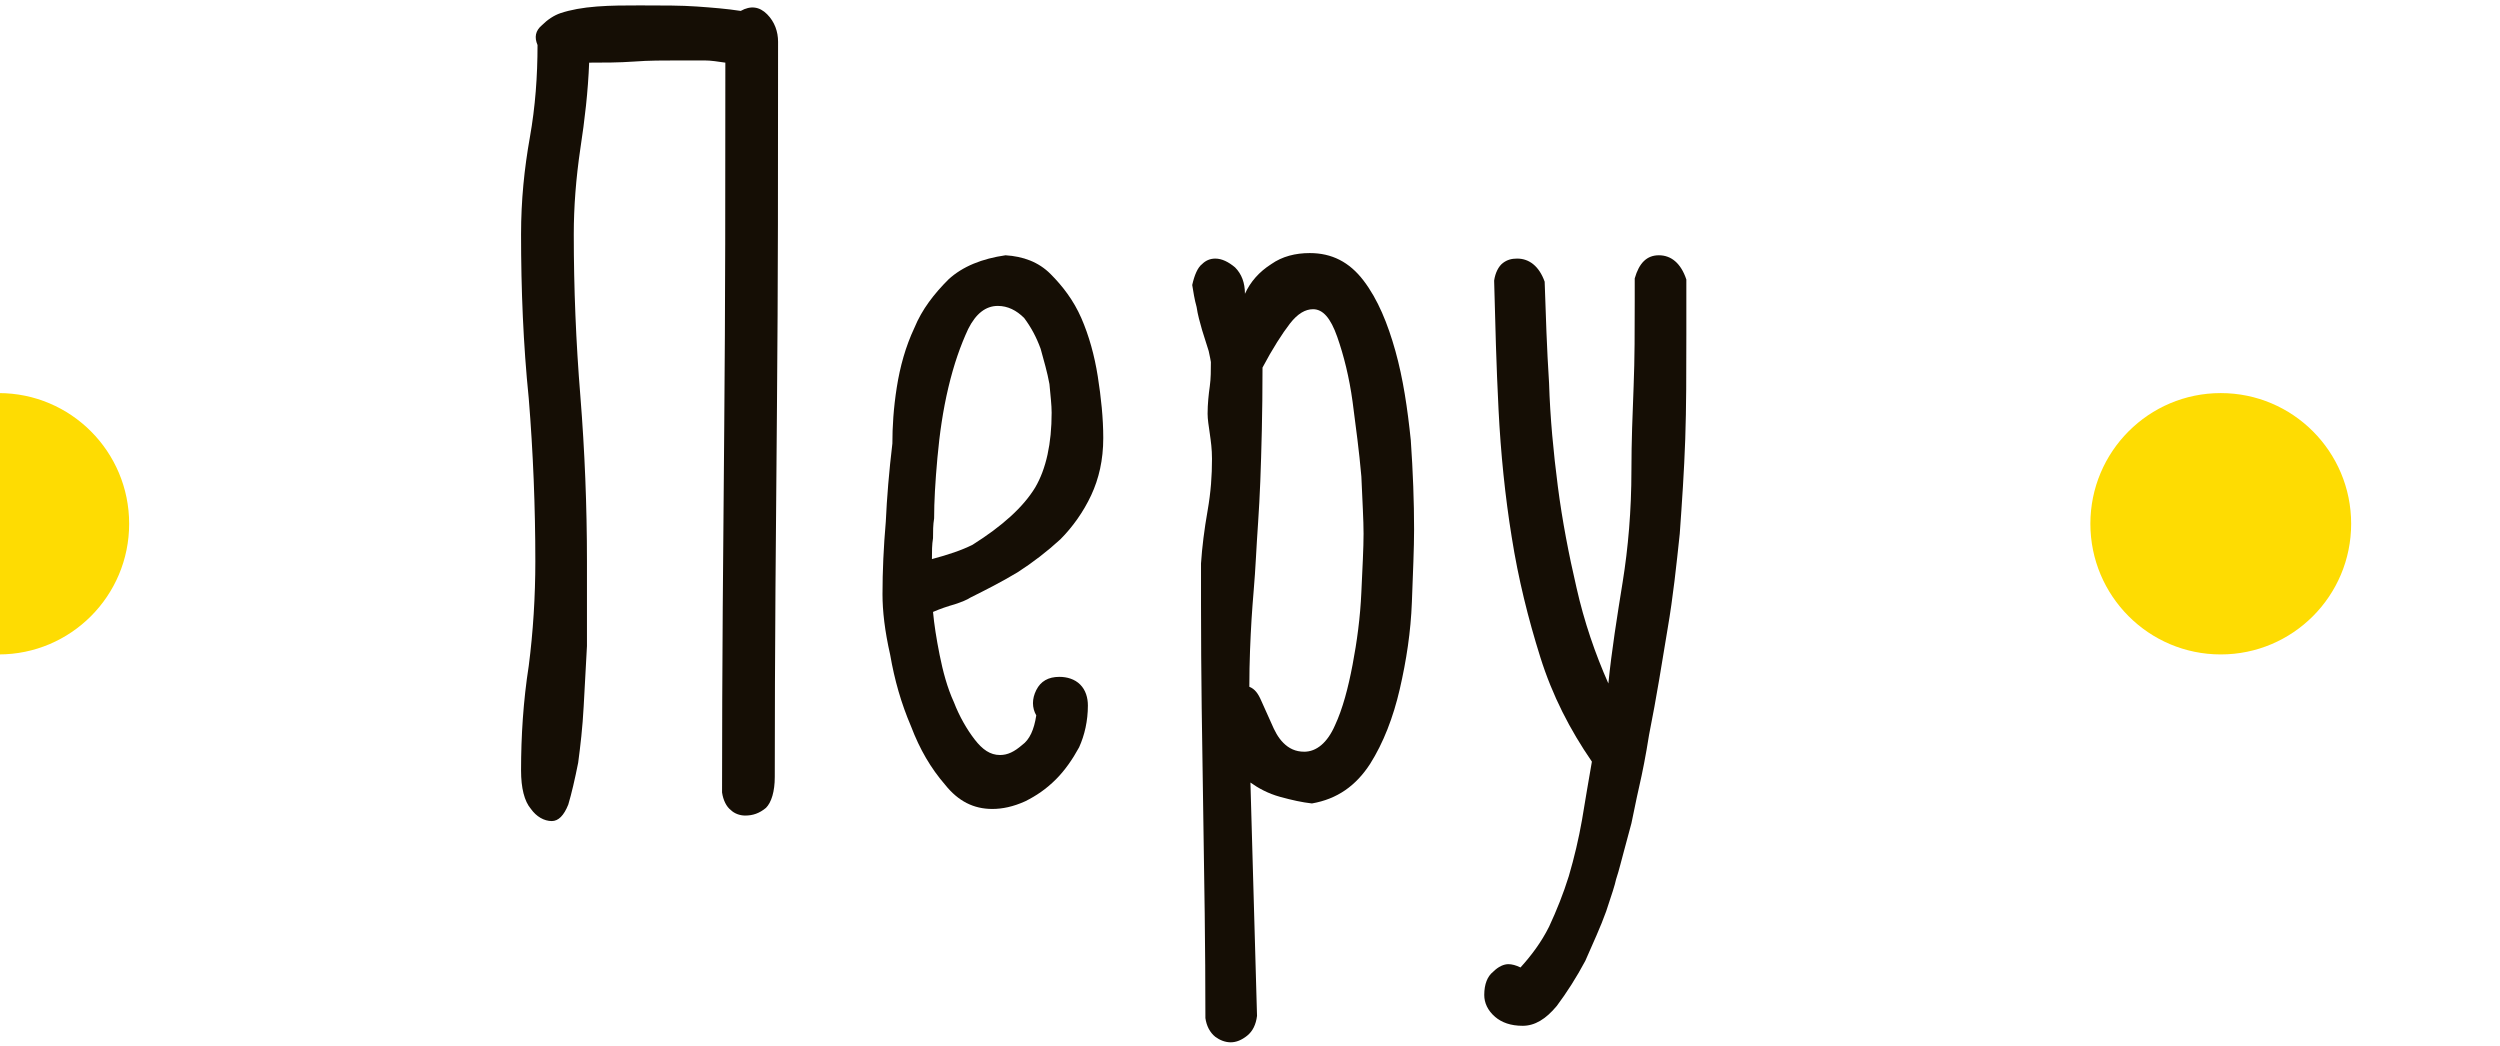
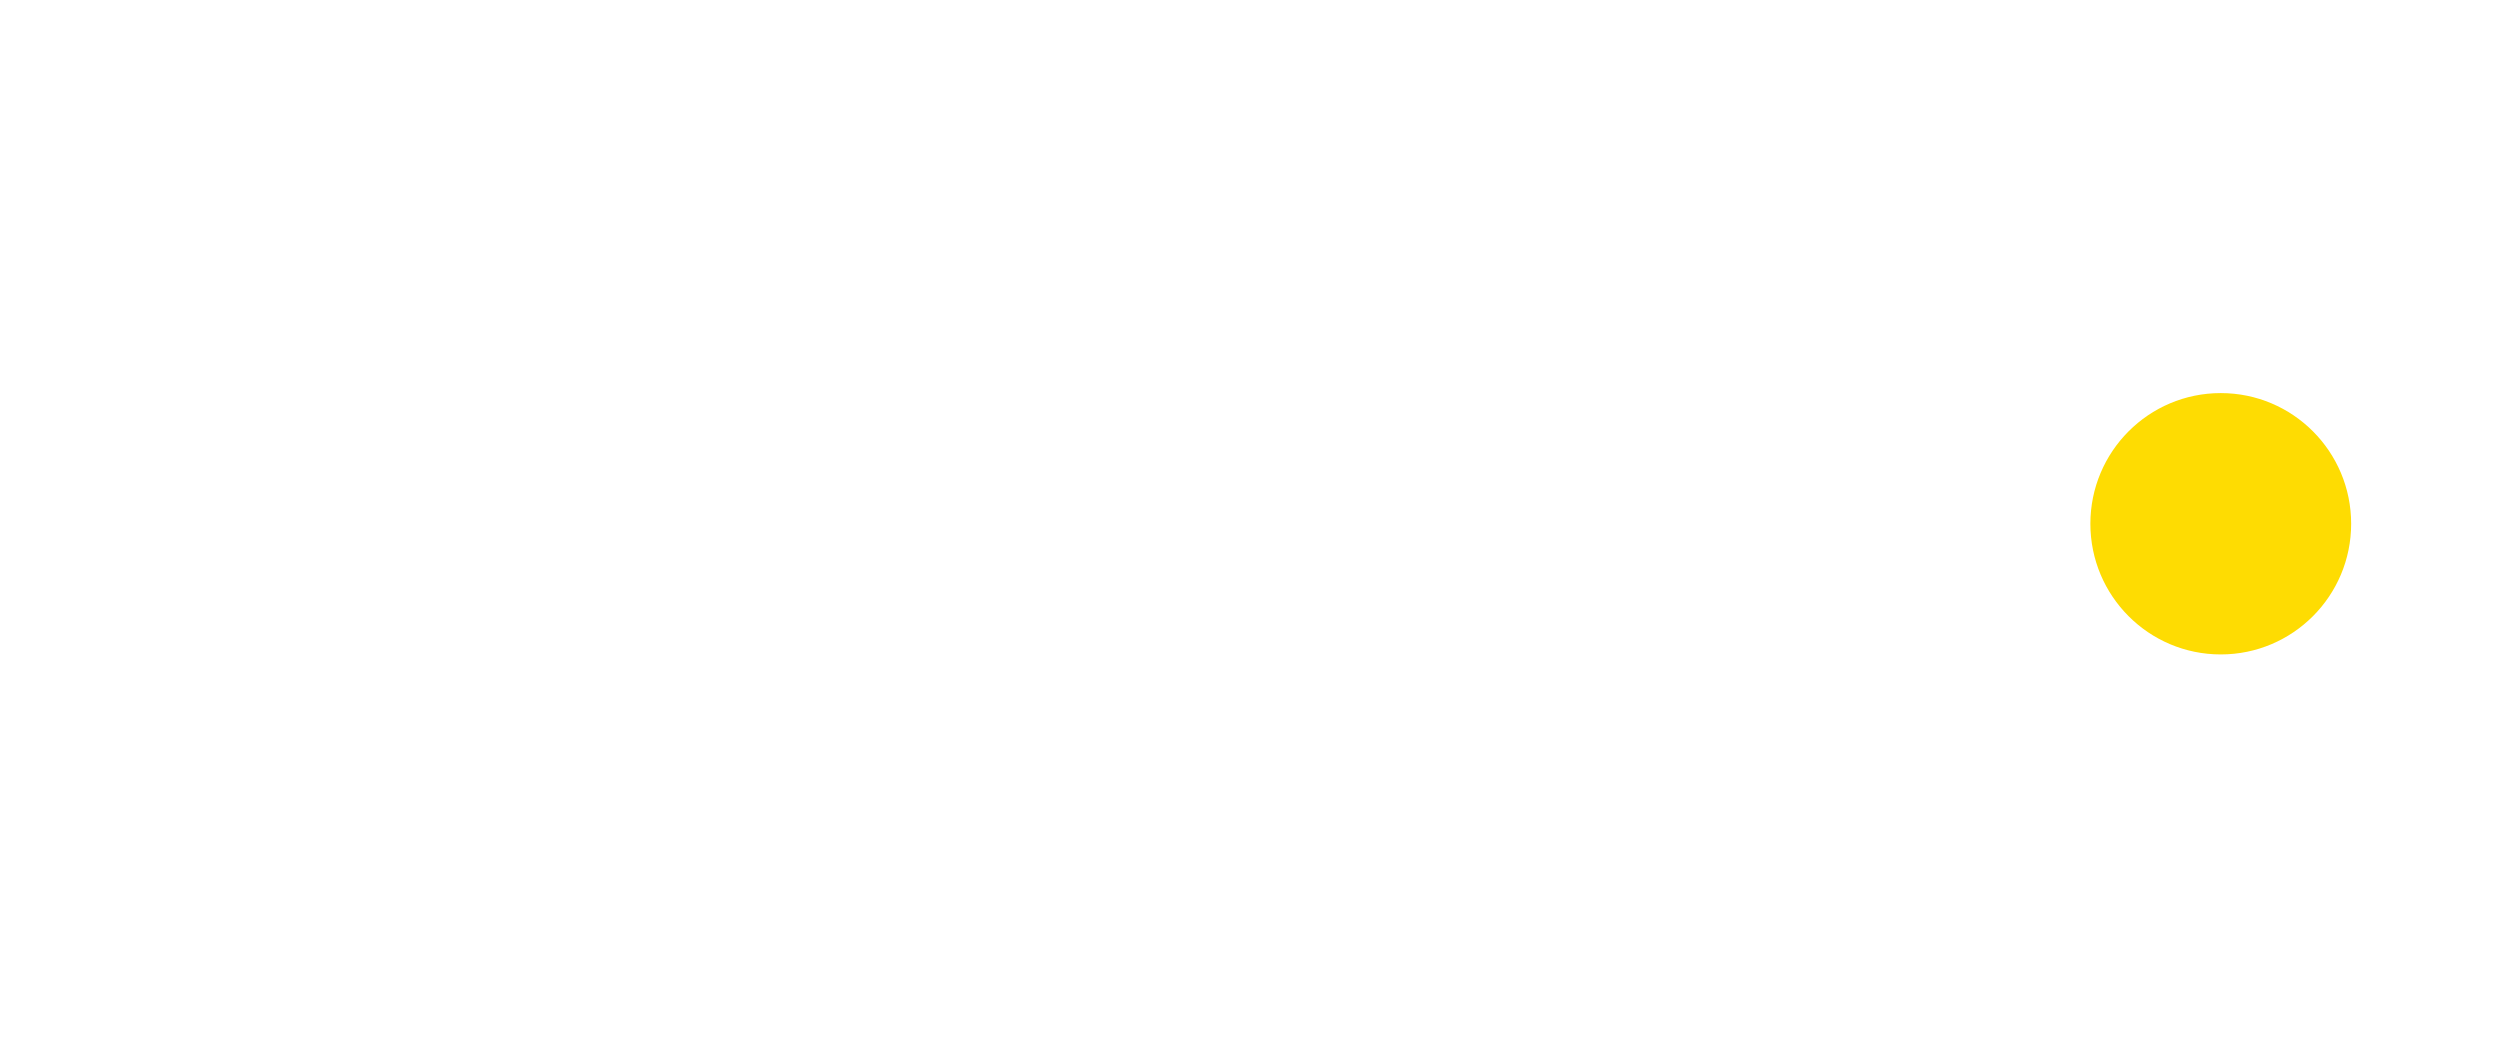
<svg xmlns="http://www.w3.org/2000/svg" width="100%" height="100%" viewBox="0 0 141 59" xml:space="preserve" style="fill-rule:evenodd;clip-rule:evenodd;stroke-linejoin:round;stroke-miterlimit:2;">
  <g transform="matrix(1,0,0,1,-4423,-7293)">
    <g transform="matrix(5.17,0,0,1,-15925.6,59.055)">
      <g transform="matrix(0.193,0,0,1,3080.6,-59.055)">
        <g transform="matrix(62.082,0,0,62.082,4458.51,7337.88)">
-           <path d="M0.041,-0.51C0.041,-0.46 0.043,-0.41 0.048,-0.361C0.052,-0.312 0.054,-0.262 0.054,-0.213C0.054,-0.181 0.052,-0.149 0.048,-0.118C0.043,-0.086 0.041,-0.054 0.041,-0.023C0.041,-0.007 0.044,0.005 0.05,0.012C0.055,0.019 0.062,0.023 0.069,0.023C0.075,0.023 0.08,0.018 0.084,0.008C0.087,-0.002 0.09,-0.015 0.093,-0.03C0.095,-0.045 0.097,-0.062 0.098,-0.081C0.099,-0.1 0.1,-0.118 0.101,-0.136C0.101,-0.153 0.101,-0.169 0.101,-0.183L0.101,-0.213C0.101,-0.263 0.099,-0.313 0.095,-0.363C0.091,-0.412 0.089,-0.461 0.089,-0.51C0.089,-0.535 0.091,-0.561 0.095,-0.588C0.099,-0.614 0.102,-0.64 0.103,-0.666C0.116,-0.666 0.13,-0.666 0.144,-0.667C0.157,-0.668 0.171,-0.668 0.185,-0.668L0.208,-0.668C0.214,-0.668 0.22,-0.667 0.227,-0.666C0.227,-0.556 0.227,-0.446 0.226,-0.336C0.225,-0.226 0.224,-0.115 0.224,-0.003C0.225,0.004 0.228,0.01 0.232,0.013C0.235,0.016 0.24,0.018 0.245,0.018C0.252,0.018 0.258,0.016 0.264,0.011C0.269,0.006 0.272,-0.004 0.272,-0.017C0.272,-0.131 0.273,-0.243 0.274,-0.354C0.275,-0.464 0.275,-0.574 0.275,-0.685C0.275,-0.694 0.272,-0.703 0.265,-0.71C0.258,-0.717 0.25,-0.718 0.241,-0.713C0.228,-0.715 0.215,-0.716 0.201,-0.717C0.187,-0.718 0.17,-0.718 0.149,-0.718C0.136,-0.718 0.123,-0.718 0.11,-0.717C0.097,-0.716 0.086,-0.714 0.077,-0.711C0.071,-0.709 0.065,-0.705 0.06,-0.7C0.054,-0.695 0.053,-0.689 0.056,-0.682C0.056,-0.654 0.054,-0.626 0.049,-0.598C0.044,-0.57 0.041,-0.541 0.041,-0.51Z" style="fill:rgb(21,14,5);fill-rule:nonzero;" />
-         </g>
+           </g>
        <g transform="matrix(62.082,0,0,62.082,4480.43,7337.88)">
-           <path d="M0.097,-0.18C0.111,-0.187 0.125,-0.194 0.14,-0.203C0.154,-0.212 0.167,-0.222 0.179,-0.233C0.19,-0.244 0.2,-0.258 0.207,-0.273C0.214,-0.288 0.218,-0.305 0.218,-0.325C0.218,-0.343 0.216,-0.362 0.213,-0.381C0.21,-0.4 0.205,-0.418 0.198,-0.434C0.191,-0.45 0.181,-0.463 0.17,-0.474C0.159,-0.485 0.145,-0.49 0.129,-0.491C0.108,-0.488 0.09,-0.481 0.077,-0.469C0.064,-0.456 0.053,-0.442 0.046,-0.425C0.038,-0.408 0.033,-0.39 0.03,-0.371C0.027,-0.352 0.026,-0.335 0.026,-0.32C0.023,-0.295 0.021,-0.271 0.02,-0.249C0.018,-0.226 0.017,-0.204 0.017,-0.183C0.017,-0.168 0.019,-0.15 0.024,-0.128C0.028,-0.105 0.034,-0.084 0.043,-0.063C0.051,-0.042 0.061,-0.025 0.074,-0.01C0.086,0.005 0.1,0.012 0.117,0.012C0.126,0.012 0.136,0.01 0.147,0.005C0.157,0 0.166,-0.006 0.175,-0.015C0.183,-0.023 0.19,-0.033 0.196,-0.044C0.201,-0.055 0.204,-0.068 0.204,-0.082C0.204,-0.089 0.202,-0.096 0.197,-0.101C0.192,-0.106 0.185,-0.108 0.178,-0.108C0.168,-0.108 0.161,-0.104 0.157,-0.096C0.153,-0.088 0.153,-0.08 0.157,-0.073C0.155,-0.06 0.151,-0.051 0.144,-0.046C0.137,-0.04 0.131,-0.037 0.124,-0.037C0.115,-0.037 0.108,-0.042 0.101,-0.051C0.094,-0.06 0.087,-0.072 0.082,-0.085C0.076,-0.098 0.072,-0.113 0.069,-0.128C0.066,-0.143 0.064,-0.156 0.063,-0.167C0.07,-0.17 0.076,-0.172 0.083,-0.174C0.089,-0.176 0.094,-0.178 0.097,-0.18ZM0.064,-0.252C0.064,-0.267 0.065,-0.285 0.067,-0.307C0.069,-0.329 0.072,-0.35 0.077,-0.371C0.082,-0.392 0.088,-0.409 0.095,-0.424C0.102,-0.438 0.111,-0.445 0.122,-0.445C0.131,-0.445 0.139,-0.441 0.146,-0.434C0.152,-0.426 0.157,-0.417 0.161,-0.406C0.164,-0.395 0.167,-0.385 0.169,-0.374C0.17,-0.363 0.171,-0.355 0.171,-0.348C0.171,-0.32 0.166,-0.297 0.156,-0.28C0.145,-0.262 0.126,-0.245 0.099,-0.228C0.089,-0.223 0.077,-0.219 0.062,-0.215C0.062,-0.222 0.062,-0.228 0.063,-0.234C0.063,-0.24 0.063,-0.246 0.064,-0.252Z" style="fill:rgb(21,14,5);fill-rule:nonzero;" />
-         </g>
+           </g>
        <g transform="matrix(62.082,0,0,62.082,4497.44,7337.88)">
-           <path d="M0.025,-0.464C0.026,-0.458 0.027,-0.451 0.029,-0.444C0.03,-0.437 0.032,-0.43 0.034,-0.423L0.04,-0.404C0.041,-0.399 0.042,-0.395 0.042,-0.394C0.042,-0.387 0.042,-0.379 0.041,-0.372C0.04,-0.365 0.039,-0.356 0.039,-0.347C0.039,-0.342 0.04,-0.336 0.041,-0.329C0.042,-0.322 0.043,-0.315 0.043,-0.306C0.043,-0.291 0.042,-0.276 0.039,-0.259C0.036,-0.242 0.034,-0.226 0.033,-0.211L0.033,-0.174C0.033,-0.111 0.034,-0.049 0.035,0.013C0.036,0.075 0.037,0.138 0.037,0.202C0.038,0.209 0.041,0.215 0.046,0.219C0.05,0.222 0.055,0.224 0.06,0.224C0.065,0.224 0.07,0.222 0.075,0.218C0.08,0.214 0.083,0.208 0.084,0.2L0.078,-0.012C0.085,-0.007 0.094,-0.002 0.105,0.001C0.116,0.004 0.125,0.006 0.134,0.007C0.157,0.003 0.174,-0.009 0.187,-0.029C0.199,-0.048 0.208,-0.071 0.214,-0.097C0.22,-0.123 0.224,-0.149 0.225,-0.176C0.226,-0.203 0.227,-0.225 0.227,-0.242C0.227,-0.267 0.226,-0.294 0.224,-0.323C0.221,-0.352 0.217,-0.379 0.21,-0.404C0.203,-0.429 0.194,-0.451 0.181,-0.468C0.168,-0.485 0.152,-0.493 0.132,-0.493C0.119,-0.493 0.107,-0.49 0.097,-0.483C0.086,-0.476 0.078,-0.467 0.073,-0.456C0.073,-0.466 0.07,-0.474 0.064,-0.48C0.058,-0.485 0.052,-0.488 0.046,-0.488C0.041,-0.488 0.037,-0.486 0.034,-0.483C0.03,-0.48 0.027,-0.473 0.025,-0.464ZM0.089,-0.389C0.098,-0.406 0.107,-0.42 0.114,-0.429C0.121,-0.438 0.128,-0.442 0.135,-0.442C0.144,-0.442 0.151,-0.434 0.157,-0.417C0.163,-0.4 0.168,-0.38 0.171,-0.358C0.174,-0.335 0.177,-0.313 0.179,-0.29C0.18,-0.267 0.181,-0.25 0.181,-0.238C0.181,-0.225 0.18,-0.207 0.179,-0.185C0.178,-0.162 0.175,-0.14 0.171,-0.119C0.167,-0.098 0.162,-0.079 0.155,-0.064C0.148,-0.048 0.138,-0.04 0.127,-0.04C0.119,-0.04 0.113,-0.043 0.108,-0.048C0.103,-0.053 0.1,-0.059 0.097,-0.066C0.094,-0.073 0.091,-0.079 0.088,-0.086C0.085,-0.093 0.082,-0.097 0.077,-0.099C0.077,-0.122 0.078,-0.143 0.079,-0.16C0.08,-0.177 0.082,-0.196 0.083,-0.216C0.084,-0.236 0.086,-0.259 0.087,-0.286C0.088,-0.313 0.089,-0.347 0.089,-0.389Z" style="fill:rgb(21,14,5);fill-rule:nonzero;" />
-         </g>
+           </g>
        <g transform="matrix(62.082,0,0,62.082,4514.94,7337.88)">
-           <path d="M0.146,-0.47L0.146,-0.449C0.146,-0.423 0.146,-0.397 0.145,-0.372C0.144,-0.347 0.143,-0.321 0.143,-0.296C0.143,-0.259 0.14,-0.225 0.135,-0.194C0.13,-0.163 0.125,-0.132 0.122,-0.102C0.11,-0.129 0.1,-0.158 0.093,-0.189C0.086,-0.219 0.08,-0.25 0.076,-0.281C0.072,-0.312 0.069,-0.343 0.068,-0.375C0.066,-0.406 0.065,-0.437 0.064,-0.467C0.059,-0.481 0.05,-0.488 0.039,-0.488C0.034,-0.488 0.03,-0.487 0.026,-0.484C0.022,-0.481 0.019,-0.475 0.018,-0.468C0.019,-0.429 0.02,-0.39 0.022,-0.351C0.024,-0.311 0.028,-0.272 0.034,-0.235C0.04,-0.197 0.049,-0.161 0.06,-0.126C0.071,-0.091 0.087,-0.06 0.107,-0.031C0.104,-0.014 0.101,0.004 0.098,0.022C0.095,0.039 0.091,0.056 0.086,0.073C0.081,0.089 0.075,0.104 0.068,0.119C0.061,0.133 0.052,0.145 0.042,0.156C0.038,0.154 0.034,0.153 0.031,0.153C0.027,0.153 0.022,0.155 0.017,0.16C0.012,0.164 0.009,0.171 0.009,0.181C0.009,0.188 0.012,0.195 0.019,0.201C0.025,0.206 0.033,0.209 0.044,0.209C0.055,0.209 0.065,0.203 0.075,0.191C0.084,0.179 0.093,0.165 0.101,0.15C0.108,0.134 0.115,0.119 0.12,0.105C0.125,0.09 0.128,0.081 0.129,0.076C0.132,0.067 0.134,0.058 0.136,0.051L0.143,0.025C0.145,0.016 0.147,0.005 0.15,-0.008C0.153,-0.021 0.156,-0.036 0.159,-0.055C0.166,-0.09 0.171,-0.122 0.176,-0.152C0.181,-0.181 0.184,-0.21 0.187,-0.238C0.189,-0.266 0.191,-0.295 0.192,-0.324C0.193,-0.353 0.193,-0.384 0.193,-0.419L0.193,-0.469C0.188,-0.484 0.179,-0.491 0.168,-0.491C0.157,-0.491 0.15,-0.484 0.146,-0.47Z" style="fill:rgb(21,14,5);fill-rule:nonzero;" />
-         </g>
+           </g>
      </g>
      <g transform="matrix(0.193,0,0,1,3119.66,-22.445)">
-         <circle cx="4229.15" cy="7285.93" r="7.37" style="fill:rgb(254,220,2);" />
-       </g>
+         </g>
      <g transform="matrix(0.193,0,0,1,3143.9,-22.445)">
        <circle cx="4229.15" cy="7285.93" r="7.37" style="fill:rgb(254,220,2);" />
      </g>
    </g>
  </g>
</svg>